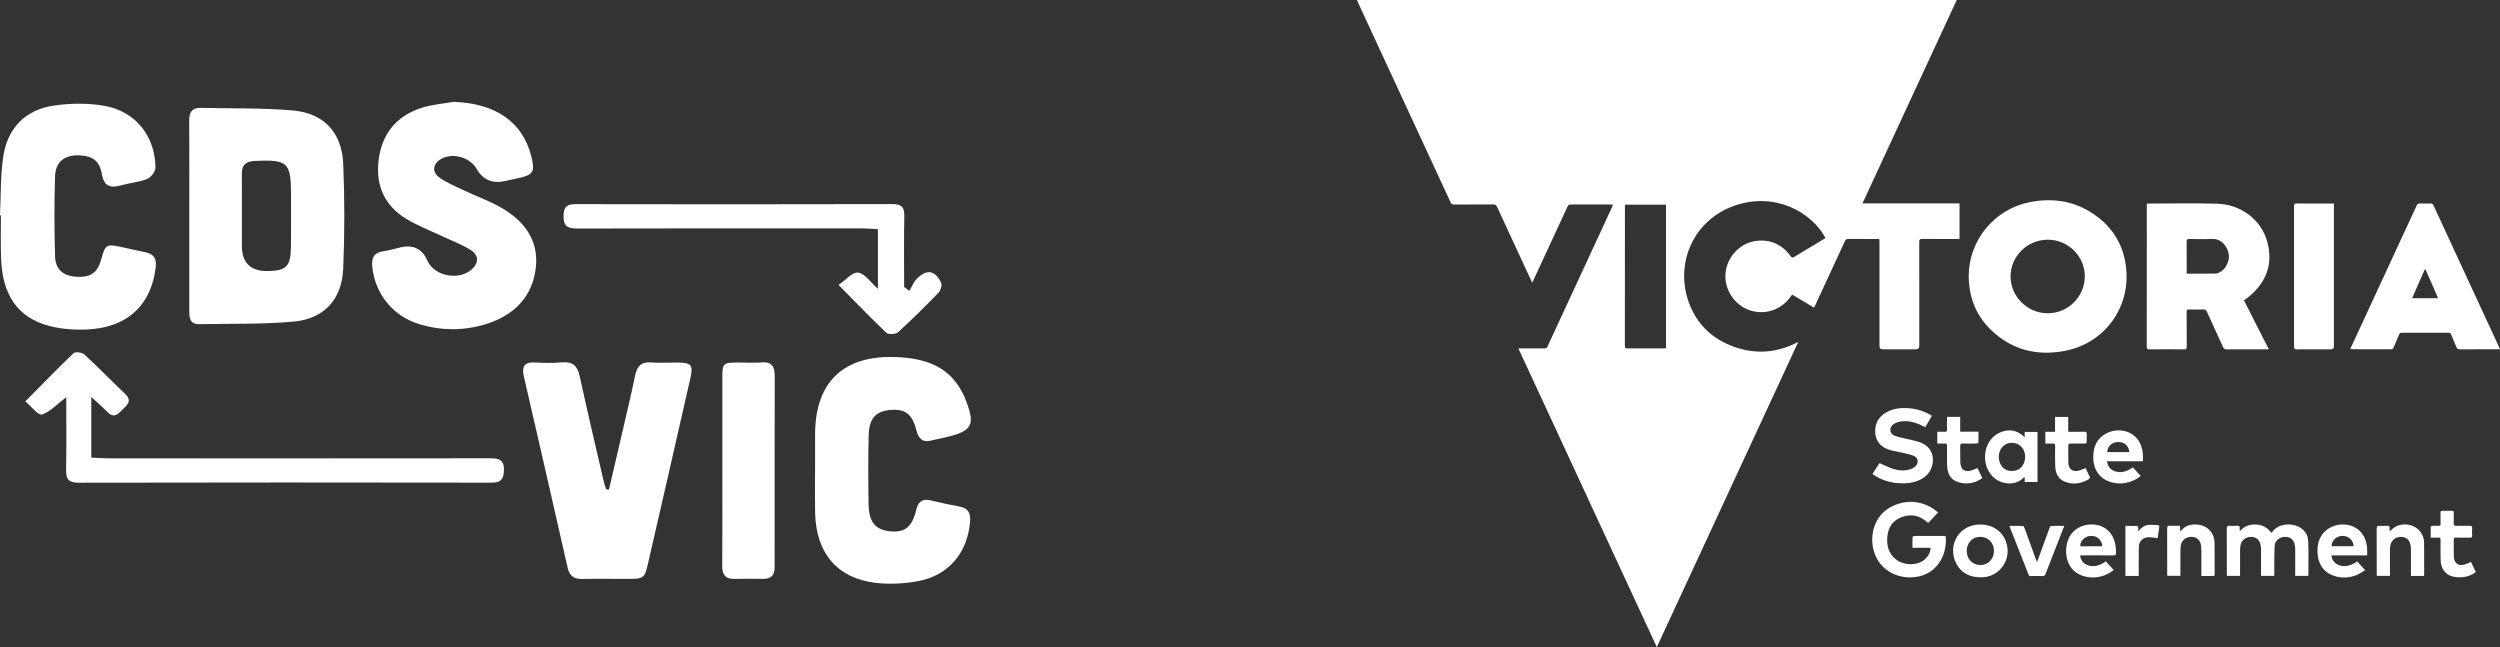
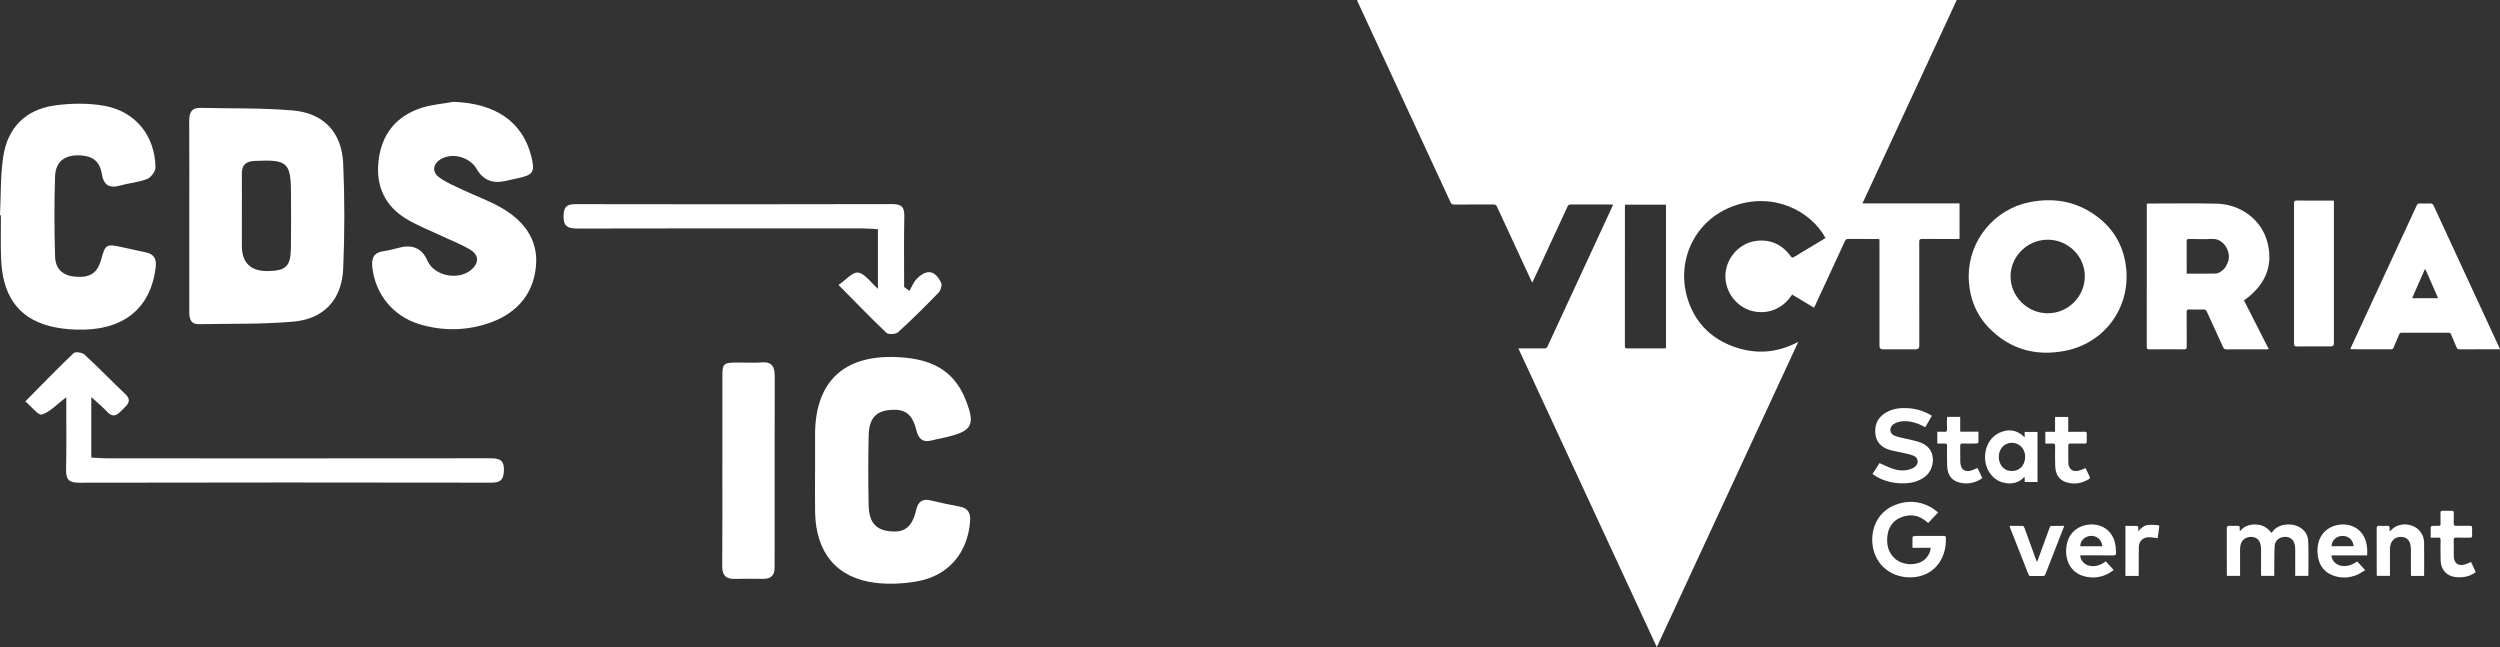
<svg xmlns="http://www.w3.org/2000/svg" id="Layer_1" viewBox="0 0 1056.33 273.43">
  <rect x="0" y="0" width="1056.33" height="273.43" fill="#333333" stroke="none" />
  <defs>
    <style>.cls-1{fill:#fff;stroke-width:0px;}</style>
  </defs>
  <g id="Ta1Y6u.tif">
    <path class="cls-1" d="m191.62,43.03c17.78.6,29.24,8.48,32.88,23.09,1.63,6.54.86,7.78-5.73,9.2-1.79.39-3.57.78-5.35,1.17q-8.09,1.8-12.02-5.12c-2.77-4.88-10-6.97-14.85-4.3-3.65,2.02-4.26,5.52-.88,7.95,3.06,2.19,6.65,3.68,10.09,5.3,5.1,2.41,10.45,4.34,15.37,7.06,9.86,5.44,16.47,13.61,15.32,25.25-1.24,12.61-9.16,20.64-21.22,24.34-9.29,2.84-18.7,2.81-28.01.01-11.2-3.37-18.76-12.8-19.93-24.31-.39-3.83.82-6,4.83-6.54,2.46-.33,4.85-1.12,7.29-1.65q7.95-1.74,11.16,5.62c3.05,6.98,14.4,8.73,19.47,2.99,2.66-3.01,1.59-5.79-1.27-7.55-3.51-2.15-7.43-3.62-11.17-5.39-5.39-2.56-11.03-4.69-16.09-7.77-8.9-5.43-12.68-13.8-11.6-24.09,1.18-11.3,7.23-19.13,18.09-22.69,4.36-1.43,9.08-1.75,13.63-2.57Z" />
-     <path class="cls-1" d="m257.3,206.88c2.28-9.79,4.57-19.58,6.83-29.37,1.45-6.29,2.96-12.58,4.24-18.91.78-3.83,2.58-5.81,6.79-5.47,3.64.29,7.32.05,10.98.06,6,.02,6.83,1,5.55,6.65-3.29,14.54-6.61,29.07-9.93,43.6-2.58,11.3-5.21,22.59-7.78,33.89-1.64,7.18-1.71,7.26-9.33,7.27-6.16,0-12.32-.11-18.47.04-3.54.09-5.52-1.17-6.34-4.78-6.1-26.97-12.32-53.92-18.51-80.88-.89-3.89.07-6.1,4.63-5.84,3.81.22,7.68.33,11.47-.03,4.6-.43,6.57,1.52,7.51,5.85,3.2,14.72,6.67,29.39,10.06,44.08.29,1.26.73,2.48,1.1,3.71.4.04.81.08,1.21.13Z" />
    <path class="cls-1" d="m344.4,198.55c0-4.98,0-9.96,0-14.94.01-22.27,12.08-33.68,34.39-32.73,11.99.51,22.31,3.75,28.06,15.42.22.45.45.89.64,1.35,4.99,12.05,3.69,14.57-8.94,17.35-1.62.36-3.26.66-4.86,1.09-3.77,1.03-5.59-.7-6.46-4.19-1.77-7.1-4.84-9.34-11.56-8.63-5.72.6-8.47,3.71-8.63,10.75-.23,9.79-.21,19.58-.02,29.37.15,7.23,2.95,10.45,8.9,11.09,6.38.69,9.49-1.75,11.22-9.09.8-3.38,2.56-4.8,6.09-3.96,4.04.96,8.1,1.87,12.18,2.61,3.73.67,4.78,2.81,4.48,6.38-1.09,13.23-9.12,22.83-22.26,25.19-5.81,1.04-11.99,1.36-17.84.64-16.22-1.99-25.08-12.73-25.38-29.79-.11-5.97-.02-11.95-.02-17.92Z" />
    <path class="cls-1" d="m0,90.98c.4-8.27.15-16.64,1.37-24.79,1.81-12.11,9.34-19.85,21.54-21.6,6.95-1,14.35-1.1,21.23.13,13.18,2.35,21.42,12.81,21.55,26.11.02,1.65-1.94,4.17-3.56,4.81-3.5,1.39-7.44,1.66-11.11,2.7-4.66,1.32-7.16.19-8.02-4.96-.9-5.38-3.99-7.54-9.43-7.74-6.23-.23-10.11,2.66-10.31,8.91-.37,11.27-.32,22.57.01,33.84.16,5.42,3.38,8.1,8.61,8.53,6.15.51,9.27-1.55,10.82-7.11,1.85-6.66,2.1-6.82,8.93-5.36,3.25.69,6.48,1.5,9.74,2.13,3.65.7,4.86,2.73,4.41,6.39-2.17,17.68-13.97,26.97-33.64,26.3-16.84-.58-26.72-7.01-30.28-20.04-.91-3.32-1.28-6.85-1.41-10.3-.22-5.97-.06-11.95-.06-17.93-.13,0-.26-.01-.39-.02Z" />
    <path class="cls-1" d="m28.01,167.82c-3.99,3.03-6.82,6.21-10.32,7.33-1.49.48-4.37-3.36-6.99-5.55,7.07-7.15,13.61-13.92,20.42-20.4.73-.69,3.61-.28,4.57.61,5.87,5.4,11.41,11.15,17.2,16.64,3.01,2.85.98,4.54-.99,6.5-1.97,1.95-3.73,4.07-6.57,1.08-1.9-2-4.03-3.77-6.75-6.29v25.6c2.25.11,4.52.32,6.78.33,53.78.02,107.56.03,161.33-.03,3.78,0,6.42.23,6.23,5.22-.15,3.97-1.51,5.08-5.34,5.08-58.11-.09-116.21-.11-174.32.02-4.32,0-5.41-1.54-5.33-5.51.2-9.91.07-19.82.07-30.62Z" />
    <path class="cls-1" d="m384.25,122.9c1.02-1.71,1.75-3.71,3.12-5.09,4.2-4.25,7.73-3.69,10.3,1.7.48,1.02-.21,3.23-1.12,4.17-5.55,5.72-11.21,11.36-17.11,16.71-.98.89-4.06,1.03-4.93.21-6.62-6.26-12.92-12.84-20.2-20.2,2.98-2.02,5.9-5.55,8.28-5.22,2.84.39,5.22,4.08,8.36,6.84v-25.17c-1.98-.11-4.05-.33-6.13-.33-40.28-.02-80.55-.06-120.83.05-4.16.01-6.03-.97-5.87-5.55.14-3.81,1.55-4.76,5.09-4.76,44.6.08,89.21.1,133.81-.02,4.04-.01,5.16,1.36,5.08,5.21-.21,9.93-.07,19.86-.07,29.8.74.56,1.48,1.11,2.22,1.67Z" />
    <path class="cls-1" d="m305.22,198.36c0-12.77,0-25.54,0-38.31,0-6.76.11-6.85,7.11-6.87,3.16,0,6.34.21,9.48-.05,4.71-.38,5.55,2.17,5.54,6.09-.08,22.55-.03,45.11-.04,67.66,0,4.31-.04,8.62-.02,12.93.02,3.33-1.61,4.82-4.91,4.78-3.99-.06-7.99-.08-11.98.01-3.85.09-5.27-1.68-5.24-5.46.12-13.6.05-27.2.05-40.79Z" />
    <path class="cls-1" d="m145.03,69.25c-.56-13.31-8.23-21.48-21.42-22.59-12.89-1.09-25.9-.78-38.86-1.08-3.72-.09-4.82,1.96-4.8,5.37.08,13.27.03,26.54.03,39.82,0,13.6,0,27.21,0,40.81,0,2.91.41,5.47,4.17,5.39,13.29-.27,26.64.1,39.85-1.08,12.96-1.16,20.47-9.37,21.02-22.43.62-14.71.63-29.49,0-44.21Zm-22.11,35.45c-.12,7.87-2.04,9.72-9.73,9.83q-11,.15-11-10.75c0-4.31,0-8.63,0-12.94,0-5.81.05-11.61,0-17.42-.04-3.74,1.72-5.26,5.47-5.43,13.92-.63,15.3.58,15.3,14.32,0,7.46.09,14.93-.03,22.39Z" />
  </g>
  <g id="_6eeERP.tif">
    <path class="cls-1" d="m700.06,273.43c-19.55-42.18-38.99-84.12-58.48-126.18.44-.02.78-.05,1.11-.05,3.27,0,6.55-.02,9.82.02.71,0,1.08-.2,1.38-.86,8.71-18.84,17.44-37.66,26.16-56.49.5-1.07.98-2.15,1.54-3.37-.45-.04-.78-.09-1.11-.09-5.58,0-11.17.01-16.75-.02-.77,0-1.12.27-1.43.94-4.79,10.38-9.6,20.75-14.41,31.12-.13.29-.28.57-.48.98-.5-1.06-.95-2.01-1.39-2.95-4.5-9.7-9.01-19.4-13.48-29.12-.33-.72-.73-.98-1.51-.97-5.55.03-11.1,0-16.65.03-.73,0-1.13-.19-1.45-.9-13.02-28.14-26.05-56.26-39.09-84.39-.16-.34-.29-.69-.47-1.14h253.42c-13.29,28.67-26.53,57.23-39.84,85.95h41.02v14.98c-.33.02-.7.05-1.07.05-4.91,0-9.82.03-14.73-.02-1-.01-1.23.31-1.23,1.26.03,14.66.02,29.32.02,43.97q0,1.42-1.39,1.42c-4.68,0-9.37,0-14.05,0q-1.38,0-1.38-1.36c0-14.59,0-29.19,0-43.78,0-1.74.05-1.48-1.52-1.48-3.88-.01-7.76.02-11.65-.02-.76,0-1.13.24-1.44.93-4.15,9.02-8.33,18.02-12.51,27.03-.16.34-.33.67-.53,1.09-3.12-1.87-6.16-3.69-9.25-5.54-.2.27-.36.46-.5.66-3.63,5.31-9.77,7.77-15.94,6.39-5.94-1.33-10.57-6.31-11.59-12.49-1.35-8.2,4.72-16.3,12.97-17.26,6.11-.71,10.88,1.64,14.48,6.52.43.58.69.72,1.35.31,4.21-2.57,8.46-5.09,12.69-7.63.22-.13.42-.28.62-.42-6.13-11.27-21.66-19.5-38.45-13.65-17.3,6.03-25.28,24.3-19.31,40.84,3.35,9.27,9.94,15.54,19.18,18.81,9.17,3.25,18.19,2.62,27.09-2.11-19.96,43.07-39.81,85.9-59.79,129Zm3.88-126.27v-60.67h-17.32c-.02.36-.04.65-.04.93,0,19.6,0,39.19-.02,58.79,0,.83.27,1.01,1.05,1.01,5.13-.03,10.27-.01,15.4-.02.28,0,.57-.03.93-.04Z" />
    <path class="cls-1" d="m831.83,116.79c0-15.26,10.86-28.43,25.82-31.38,9.76-1.92,18.91-.5,27.17,5.18,7.85,5.39,12.45,12.91,13.51,22.4,1.93,17.12-9.17,32.17-26.11,35.31-11.97,2.22-22.62-.61-31.36-9.29-6.12-6.07-8.9-13.63-9.03-22.21Zm17.69.05c.03,8.5,7.17,15.54,15.74,15.53,8.62-.01,15.68-7.1,15.64-15.7-.04-8.48-7.13-15.42-15.71-15.39-8.62.03-15.7,7.06-15.67,15.56Z" />
    <path class="cls-1" d="m907.08,86.06c.36-.03.61-.06.86-.06,9.53,0,19.06-.16,28.58.05,10.29.23,19.02,6.77,21.52,16.28,2.46,9.34-.48,16.95-7.81,23.02-.32.27-.65.52-.99.77-.33.25-.66.5-1.09.81,3.48,6.84,6.95,13.67,10.49,20.62-.48.02-.79.05-1.1.05-5.58,0-11.16-.01-16.75.02-.81,0-1.17-.28-1.49-1-2.26-4.99-4.58-9.95-6.84-14.94-.31-.69-.68-.94-1.44-.92-2.02.06-4.04.05-6.06,0-.79-.02-1.04.21-1.04,1.02.03,4.87,0,9.75.04,14.62,0,.9-.19,1.22-1.15,1.21-4.91-.05-9.82-.04-14.72,0-.8,0-1.02-.24-1.02-1.04.02-19.88.02-39.77.02-59.65,0-.25,0-.51,0-.87Zm16.86,29.57c4.23,0,8.3.05,12.36-.05.79-.02,1.65-.53,2.34-1.01,1.55-1.09,2.41-2.68,2.94-4.49,1.04-3.54-1.81-9.43-7-9.13-3.2.18-6.41.06-9.62.02-.79,0-1.05.22-1.04,1.03.04,4.04.02,8.08.02,12.11v1.52Z" />
    <path class="cls-1" d="m1056.33,147.58c-.86,0-1.52,0-2.19,0-4.94,0-9.88-.02-14.82.02-.76,0-1.13-.23-1.41-.95-.7-1.79-1.51-3.53-2.23-5.31-.23-.56-.54-.76-1.15-.76-6.58.02-13.15.02-19.73,0-.57,0-.86.19-1.08.71-.77,1.87-1.58,3.71-2.36,5.57-.19.45-.39.73-.95.72-5.58-.02-11.16-.01-16.75-.02-.15,0-.31-.04-.57-.09.14-.34.25-.63.38-.9,9.22-19.9,18.44-39.8,27.64-59.71.32-.7.71-.92,1.45-.89,1.41.06,2.82.06,4.23,0,.78-.04,1.17.22,1.5.94,4.91,10.67,9.86,21.33,14.8,31.99,4.27,9.21,8.53,18.42,12.79,27.63.13.28.25.58.45,1.04Zm-37.14-21.59h10.99c-1.81-4.11-3.56-8.11-5.31-12.11-.12.01-.25.02-.37.04-1.75,3.99-3.5,7.98-5.3,12.07Z" />
-     <path class="cls-1" d="m986.15,86v1.24c0,19.69,0,39.37,0,59.06q0,1.3-1.31,1.3c-4.78,0-9.56-.02-14.34.02-.93,0-1.2-.27-1.2-1.19.02-19.78.02-39.57,0-59.35,0-.8.17-1.11,1.06-1.1,5.19.04,10.39.02,15.77.02Z" />
+     <path class="cls-1" d="m986.15,86c0,19.69,0,39.37,0,59.06q0,1.3-1.31,1.3c-4.78,0-9.56-.02-14.34.02-.93,0-1.2-.27-1.2-1.19.02-19.78.02-39.57,0-59.35,0-.8.17-1.11,1.06-1.1,5.19.04,10.39.02,15.77.02Z" />
    <path class="cls-1" d="m818.92,216.52c-1.49,1.58-2.83,3-4.2,4.46-.23-.18-.4-.31-.56-.45-3.2-2.86-6.88-3.49-10.82-1.96-3.83,1.49-5.63,4.57-5.92,8.58-.25,3.43.61,6.5,3.25,8.87,2.99,2.69,8.14,3.16,11.6,1.1,1.96-1.16,3.43-3.49,3.5-5.65h-7.69c0-1.59-.03-3.09.04-4.58,0-.17.61-.43.94-.43,4.04-.03,8.08-.02,12.12-.02.06,0,.13,0,.19,0,.6-.08.79.25.82.78.39,7.83-4.04,15.34-12.61,16.56-7.13,1.01-13.74-2.22-16.74-8.15-3.6-7.1-1.95-18.08,7.4-22.06,5.24-2.23,10.5-2.05,15.55.71,1.13.62,2.11,1.52,3.12,2.26Z" />
    <path class="cls-1" d="m791.17,200.28c1.07-1.65,2.08-3.21,2.99-4.61,1.89.82,3.65,1.73,5.51,2.36,2.3.79,4.71,1.01,7.09.35.84-.23,1.71-.62,2.38-1.16,1.74-1.42,1.47-3.82-.6-4.66-1.61-.65-3.37-.94-5.08-1.35-1.68-.4-3.41-.61-5.05-1.12-3.53-1.09-5.8-3.37-6.05-7.21-.26-3.89,1.38-6.83,4.8-8.72,2.72-1.5,5.69-1.88,8.75-1.72,3.41.18,6.62,1.08,9.6,2.77.24.14.48.3.77.48-.94,1.62-1.85,3.19-2.78,4.81-.96-.45-1.85-.93-2.79-1.31-2.79-1.11-5.67-1.64-8.64-.88-.75.19-1.52.56-2.14,1.03-1.78,1.39-1.56,3.89.52,4.73,1.7.68,3.57.95,5.36,1.41,1.98.51,4.03.82,5.91,1.59,7.01,2.85,5.7,11.07,1.89,14.15-2.51,2.03-5.43,2.86-8.55,2.98-4.44.17-8.67-.68-12.52-3.01-.43-.26-.84-.57-1.37-.93Z" />
    <path class="cls-1" d="m975.24,243.32h-5.44v-1.09c0-3.37,0-6.73,0-10.1,0-.54-.04-1.09-.13-1.62-.41-2.42-1.89-3.7-4.17-3.67-2.36.03-4.27,1.54-4.39,3.86-.19,3.74-.12,7.5-.16,11.24,0,.44,0,.88,0,1.38h-5.54c-.02-.38-.05-.72-.05-1.06,0-3.37,0-6.73,0-10.1,0-.54-.05-1.09-.13-1.62-.37-2.37-1.8-3.66-4.05-3.69-2.31-.04-4.13,1.42-4.52,3.64-.1.6-.15,1.21-.16,1.81-.01,3.27,0,6.54,0,9.81v1.21h-5.53c-.02-.35-.06-.69-.06-1.03,0-6.32.02-12.63-.02-18.95,0-.93.26-1.24,1.19-1.18,1.09.07,2.18.05,3.27,0,.73-.03,1.09.19,1,.97-.05.4,0,.81.1,1.3,1.82-2.2,4.15-2.94,6.85-2.81,2.7.14,4.83,1.32,6.41,3.51.13-.08.24-.11.28-.18,2.49-3.81,7.91-3.91,10.82-2.61,2.73,1.22,4.36,3.41,4.48,6.33.2,4.77.07,9.55.08,14.33,0,.09-.06.17-.11.31Z" />
    <path class="cls-1" d="m855.49,184.77v-2.27h5.42v21.15h-5.42v-2.07c-.19.06-.3.06-.35.12-3.3,3.72-9.64,3.18-13.12-.3-5.34-5.35-3.96-15.37,2.68-18.49,3.82-1.79,7.47-1.44,10.78,1.87Zm-10.94,8.44c.08,3.09,2.04,5.47,4.74,5.76,3.16.34,5.53-1.34,6.23-4.41.71-3.13-.76-6.14-3.46-7.1-3.92-1.39-7.61,1.44-7.5,5.75Z" />
-     <path class="cls-1" d="m836.75,221.62c5.66,0,9.99,3.33,11.24,8.63,1.64,6.94-3.5,13.55-10.64,13.69-4.78.09-8.66-1.63-10.86-6.02-3.64-7.26.95-16.32,10.27-16.3Zm.07,5.2c-3.29-.04-5.77,2.46-5.82,5.87-.06,3.42,2.42,6.04,5.74,6.06,3.27.02,5.75-2.52,5.78-5.92.04-3.37-2.42-5.97-5.7-6Z" />
    <path class="cls-1" d="m878.92,234.66c.2,2.41,1.99,4.17,4.54,4.49,2.35.3,4.4-.56,6.32-1.95,1.09,1.19,2.14,2.35,3.31,3.63-.75.52-1.38,1.06-2.09,1.44-3.37,1.82-6.94,2.21-10.61,1.15-5.58-1.61-7.85-6.79-7.32-11.94.37-3.64,1.9-6.65,5.2-8.5,5.35-2.98,14.32-1.54,15.64,7.76.13.92.11,1.85.18,2.78.06.83-.21,1.18-1.14,1.16-4.27-.05-8.53-.02-12.8-.02-.38,0-.76,0-1.22,0Zm9.41-3.85c-.33-2.87-2.45-4.61-5.18-4.36-2.34.21-4.26,2.19-4.16,4.36h9.33Z" />
    <path class="cls-1" d="m1000.18,234.66c-2.61,0-5.1,0-7.59,0s-4.98,0-7.48,0c.21,3.77,5.15,6.59,10.88,2.57,1.06,1.16,2.14,2.33,3.37,3.68-1.23.71-2.3,1.5-3.48,1.99-2.95,1.22-6.05,1.47-9.13.59-4.23-1.22-6.71-4.14-7.37-8.46-.79-5.09.91-9.69,4.99-11.99,5.74-3.24,15.02-1.31,15.82,8.56.08.98.01,1.97.01,3.07Zm-5.68-3.87c-.26-2.74-2.26-4.45-4.91-4.35-2.45.09-4.4,1.98-4.43,4.35h9.34Z" />
-     <path class="cls-1" d="m905.45,194.9h-15.22c.34,1.72,1.04,3.09,2.52,3.84,3.04,1.54,5.77.58,8.46-1.25,1.05,1.15,2.12,2.32,3.32,3.63-.87.58-1.61,1.2-2.45,1.61-3.42,1.68-6.98,2.03-10.63.85-3.96-1.29-6.62-4.79-6.92-8.95-.34-4.7.76-8.81,5.1-11.31,5.86-3.39,15.05-1.17,15.82,8.66.07.92,0,1.84,0,2.92Zm-5.73-3.85c-.21-2.62-2.13-4.33-4.72-4.3-2.58.03-4.5,1.79-4.64,4.3h9.35Z" />
-     <path class="cls-1" d="m930.15,243.38c0-3.41.01-6.67,0-9.94,0-1.02,0-2.06-.16-3.06-.38-2.33-1.92-3.6-4.17-3.55-2.28.05-4.05,1.53-4.38,3.7-.11.73-.14,1.47-.15,2.2-.01,3.49,0,6.98,0,10.56h-5.53c-.02-.3-.05-.64-.05-.98,0-6.35.02-12.7-.02-19.05,0-.91.28-1.15,1.14-1.12,1.4.06,2.81.02,4.28.02.05.81.08,1.49.14,2.43,1.23-1.55,2.6-2.49,4.33-2.8,6.11-1.11,10.1,2.82,10.14,7.61.04,4.39.02,8.78.04,13.18,0,.46-.04.81-.65.8-1.6-.02-3.2,0-4.95,0Z" />
    <path class="cls-1" d="m1024.2,243.34h-5.46c-.02-.39-.05-.76-.05-1.13,0-3.33,0-6.67,0-10,0-.51-.04-1.03-.11-1.53-.36-2.49-1.82-3.83-4.13-3.83-2.36,0-4.09,1.44-4.48,3.79-.1.6-.14,1.21-.14,1.82-.01,3.59,0,7.18,0,10.86h-5.52c-.02-.29-.07-.63-.07-.96,0-6.35.01-12.7-.02-19.05,0-.89.27-1.18,1.14-1.13,1.12.06,2.25.05,3.37,0,.7-.03,1.02.19.94.92-.04.41,0,.82,0,1.42.29-.23.46-.33.6-.47,2.2-2.37,5.66-3.11,8.94-1.91,2.96,1.08,5,3.84,5.04,7.07.06,4.52.03,9.04.03,13.56,0,.16-.03.31-.06.58Z" />
    <path class="cls-1" d="m822.73,176.14h5.52v6.25h7.72c0,1.62.02,3.14-.04,4.66,0,.13-.54.34-.84.35-1.92.03-3.85.06-5.77,0-.86-.02-1.09.27-1.07,1.1.05,2.24-.02,4.49.04,6.73.02.78.2,1.6.52,2.31.59,1.28,2.15,1.8,3.85,1.33.97-.27,1.9-.71,2.92-1.11.65,1.39,1.31,2.8,2.01,4.27-2.48,1.71-5.14,2.5-8.04,2.16-4.49-.53-6.7-2.98-6.83-7.52-.08-2.75-.05-5.51-.03-8.27,0-.74-.21-1.04-.99-1-1.02.05-2.04.01-3.13.01v-4.98c1.03,0,2.05-.06,3.05.02.89.07,1.09-.28,1.06-1.1-.06-1.38-.02-2.76-.01-4.13,0-.34.03-.69.05-1.09Z" />
    <path class="cls-1" d="m881.22,197.76c.62,1.31,1.24,2.57,1.8,3.85.08.18-.09.64-.27.75-3.27,2-6.76,2.6-10.37,1.14-2.84-1.15-3.85-3.66-3.98-6.5-.13-2.85-.07-5.71-.04-8.56,0-.82-.27-1.07-1.05-1.03-1.01.05-2.03.01-3.09.01v-4.96h4.1v-6.3h5.57v6.28c.71,0,1.3,0,1.89,0,1.67,0,3.34.04,5-.02.74-.02.95.24.93.94-.04,1.06-.04,2.12,0,3.17.02.66-.23.9-.89.89-1.99-.03-3.98.01-5.97-.02-.71-.01-.95.23-.94.95.04,2.31-.01,4.62.02,6.93.05,3.02,1.88,4.36,4.8,3.49.82-.25,1.6-.64,2.51-1.02Z" />
    <path class="cls-1" d="m1044.1,237.46c.67,1.43,1.32,2.81,2,4.27-1.8,1.35-3.8,2.06-5.97,2.18-1.2.07-2.45,0-3.62-.27-3.24-.74-5.18-3.35-5.27-7.03-.07-2.82-.05-5.64-.02-8.47,0-.75-.2-1.03-.97-.98-1.02.06-2.04.02-3.21.02,0-1.56-.02-3.06.03-4.55,0-.16.43-.41.68-.43.9-.05,1.8-.04,2.69-.02.58.01.78-.23.77-.8-.03-1.57.01-3.14-.02-4.71-.01-.62.19-.86.82-.85,1.31.03,2.63.03,3.95,0,.62-.01.85.21.83.84-.03,1.47.05,2.95-.03,4.42-.05.94.34,1.13,1.17,1.11,1.89-.05,3.79,0,5.68-.02.71-.01.97.24.95.94-.04,1.06-.05,2.12,0,3.17.03.74-.26.92-.96.91-1.96-.04-3.91,0-5.87-.03-.68-.01-.98.14-.96.9.04,2.31-.02,4.62.03,6.93.05,3.04,1.9,4.37,4.8,3.48.82-.25,1.6-.64,2.51-1.01Z" />
    <path class="cls-1" d="m849.11,222.19c1.93,0,3.78-.03,5.63.04.23,0,.54.47.65.78,1.62,4.41,3.22,8.84,4.82,13.26.13.35.28.69.51,1.24,1.19-3.26,2.3-6.29,3.4-9.32.65-1.77,1.28-3.55,1.95-5.32.1-.26.36-.64.56-.65,1.81-.05,3.63-.03,5.6-.03-.52,1.32-.97,2.48-1.42,3.63-2.18,5.57-4.37,11.14-6.52,16.73-.25.65-.57.87-1.25.85-1.63-.05-3.27-.03-4.91,0-.5,0-.81-.1-1.01-.63-2.6-6.65-5.23-13.28-7.85-19.92-.07-.17-.09-.36-.16-.65Z" />
    <path class="cls-1" d="m898.06,243.34v-21.14c1.69,0,3.35-.02,5,.03.15,0,.39.36.42.58.06.46.02.93.02,1.69,1.23-1.51,2.51-2.5,4.15-2.68,1.38-.15,2.8-.01,4.19.06.2.01.55.41.53.59-.19,1.68-.45,3.34-.68,4.93-1.31-.15-2.5-.39-3.69-.4-2.48-.02-4.22,1.63-4.27,4.11-.08,3.68-.04,7.37-.05,11.06,0,.37,0,.75,0,1.17h-5.61Z" />
  </g>
</svg>